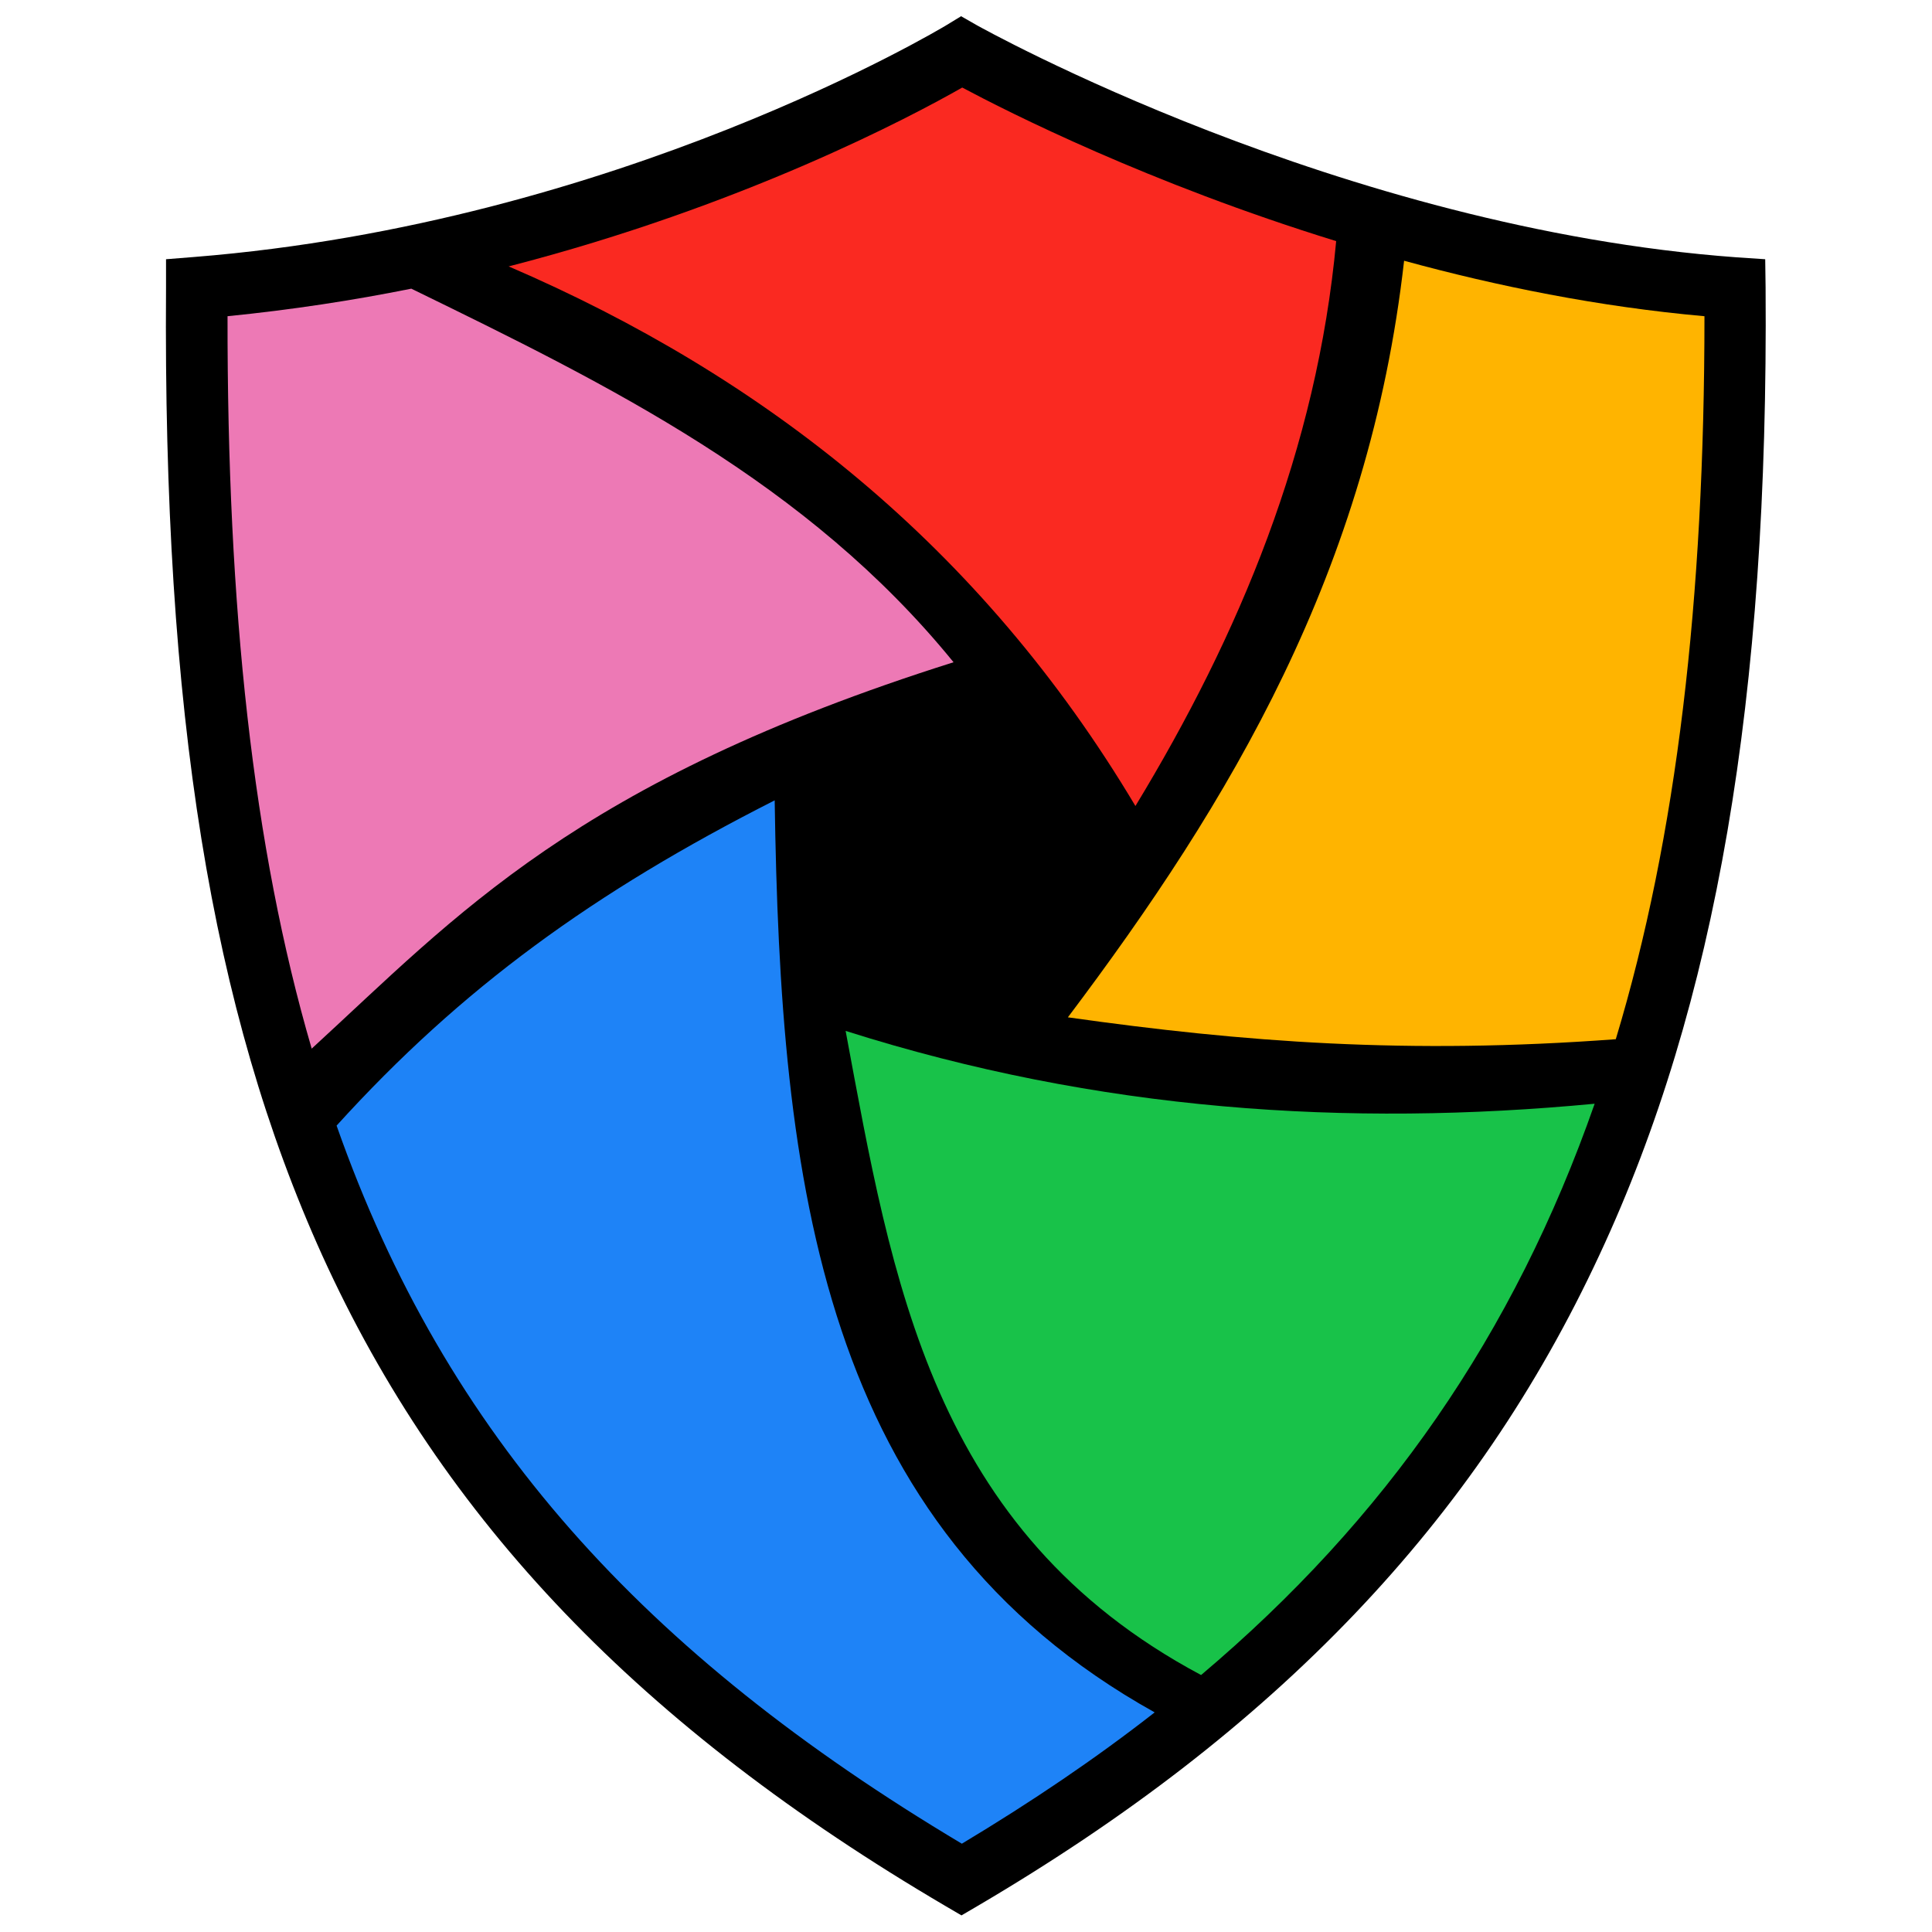
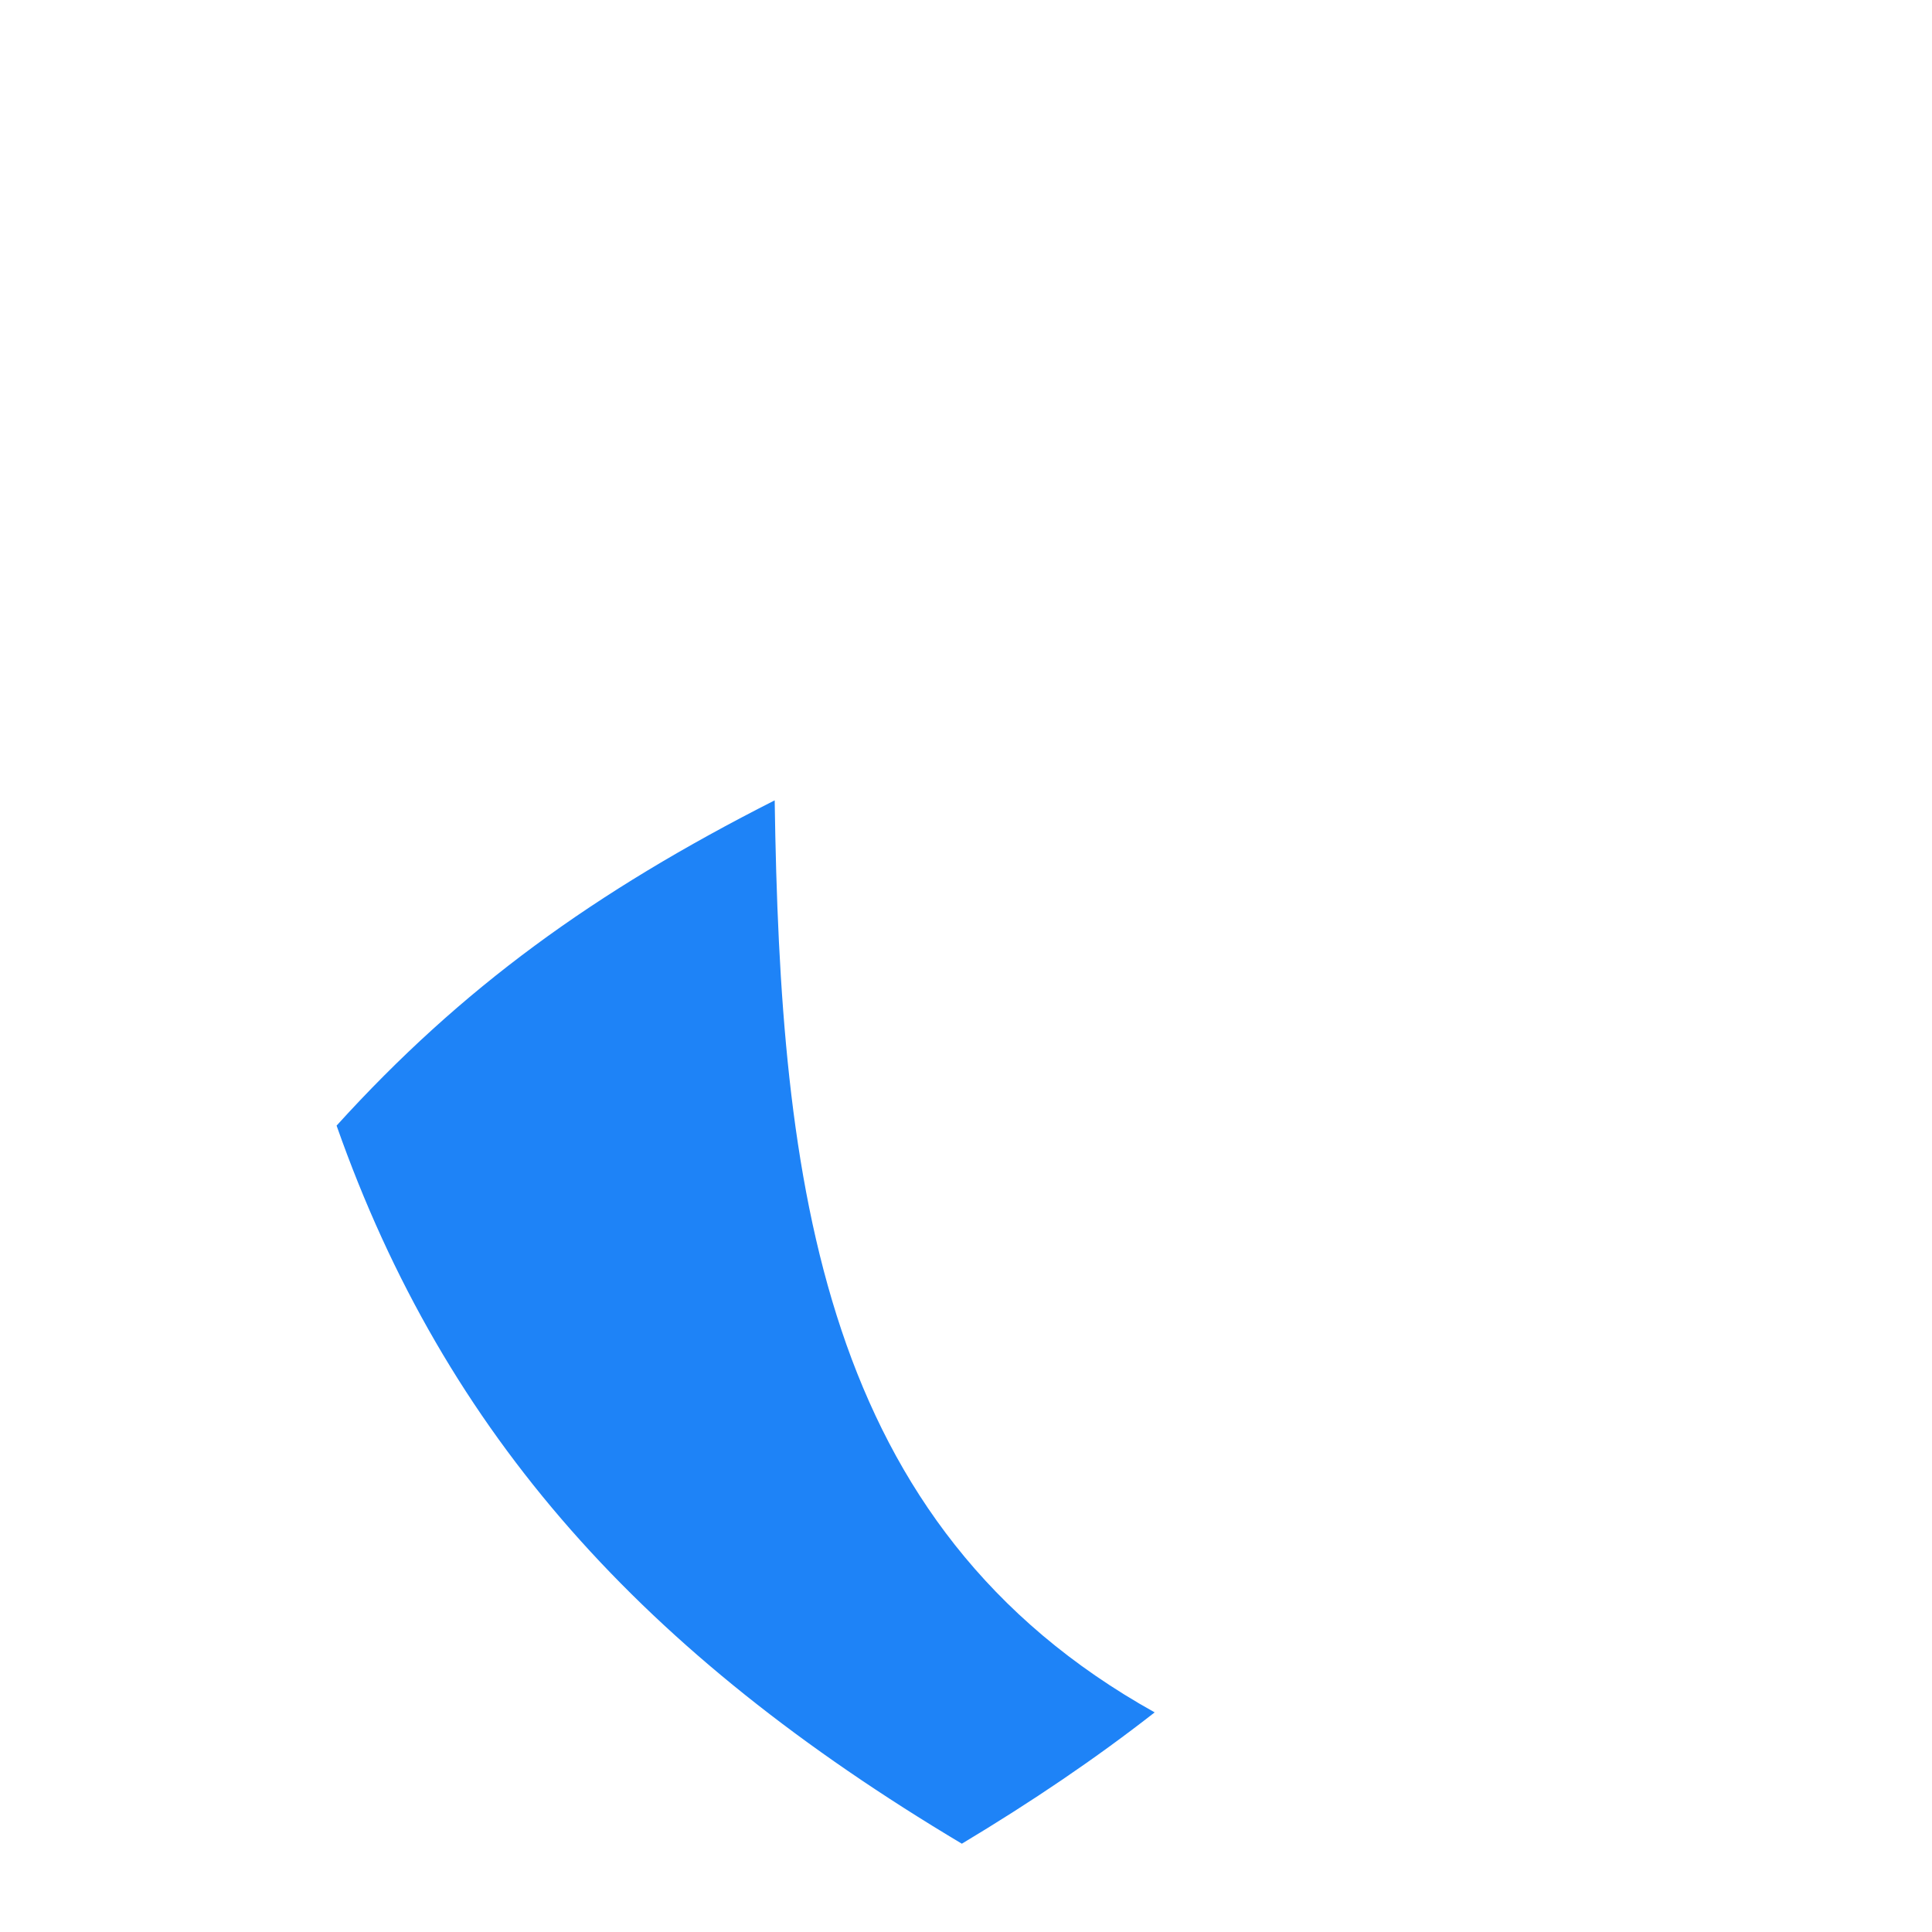
<svg xmlns="http://www.w3.org/2000/svg" xmlns:ns1="http://www.inkscape.org/namespaces/inkscape" version="1.1" id="svg1" ns1:export-filename="export shield logo.png" x="0px" y="0px" viewBox="0 0 512 512" style="enable-background:new 0 0 512 512;" xml:space="preserve">
  <style type="text/css">
	.st0{fill:#1E83F7;}
	.st1{fill:#ED79B5;}
	.st2{fill:#FA2921;}
	.st3{fill:#FFB400;}
	.st4{fill:#18C249;}
</style>
-   <path d="M467.9,76.2l-0.1-7.5l-7.5-0.5C355.1,60.5,260,7.3,258.9,6.7l-4.2-2.4l-4.1,2.5c-0.9,0.5-86.8,52.3-199.1,61.3l-7.5,0.6  L44,76.2c-0.8,112.5,12,191.6,41.4,256.5c31.9,70.2,84.4,125,165.3,172.5l4.1,2.4l4.1-2.4c40-23.5,72.8-48.9,100.1-77.5  c27.2-28.5,48.4-59.7,64.9-95.2C454.8,266.3,468.7,184.9,467.9,76.2z" />
  <path class="st0" d="M89.2,298.3c28.9,82.2,81.4,140,165.7,190.3c18.5-11.1,35.5-22.6,51.1-34.8c-88.6-49.4-99.2-140.2-100.7-241.7  C157.4,236.4,122.3,261.8,89.2,298.3z" />
-   <path class="st1" d="M109,76.5c-15.4,3.1-31.7,5.6-48.7,7.3c-0.1,77.3,6.7,140.7,22.3,194.1c38.4-35.2,69.8-70.7,170.1-102.4  C213.9,127.8,161.5,102.1,109,76.5z" />
-   <path class="st2" d="M300.9,213.6c27.5-45.3,48.1-94.5,53.2-149.7c-49.6-15.3-86.9-34.2-99.1-40.7c-13.5,7.7-58.1,31.4-120.2,47.4  C202.4,99.7,259.9,144.8,300.9,213.6z" />
-   <path class="st3" d="M372.1,69.1c-9.3,82.1-46,143.3-89.1,200.5c46.7,6.6,90.1,9.9,145.2,5.8c16.2-53.7,23.5-116.6,23.5-191.6  C423.6,81.3,396.6,75.8,372.1,69.1z" />
-   <path class="st4" d="M422.6,292.5c-65.4,6.2-131.4,2-198.5-19.3c12.3,65.9,22.7,132.6,94.2,170.7  C367.2,402.6,401.2,353.7,422.6,292.5z" />
</svg>